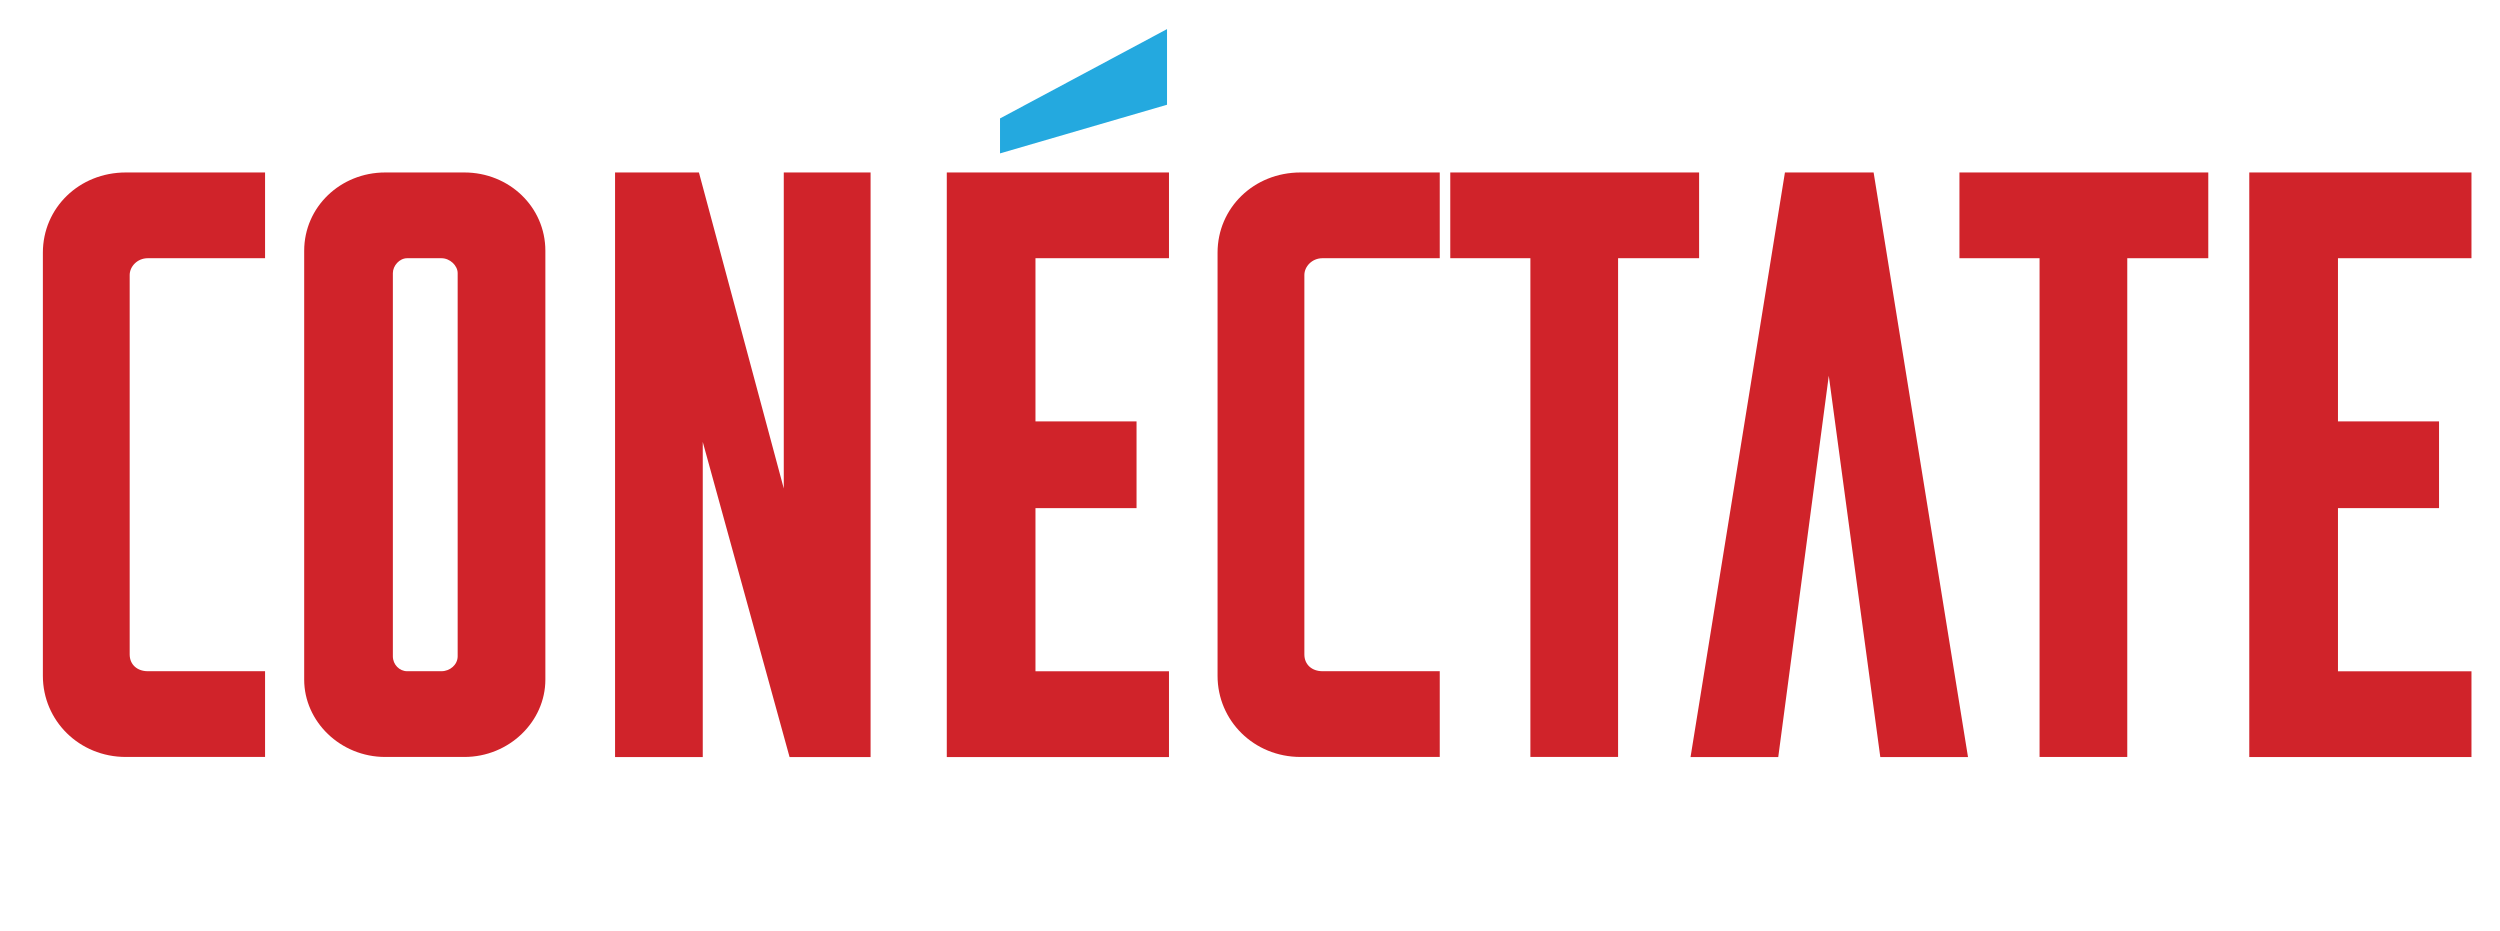
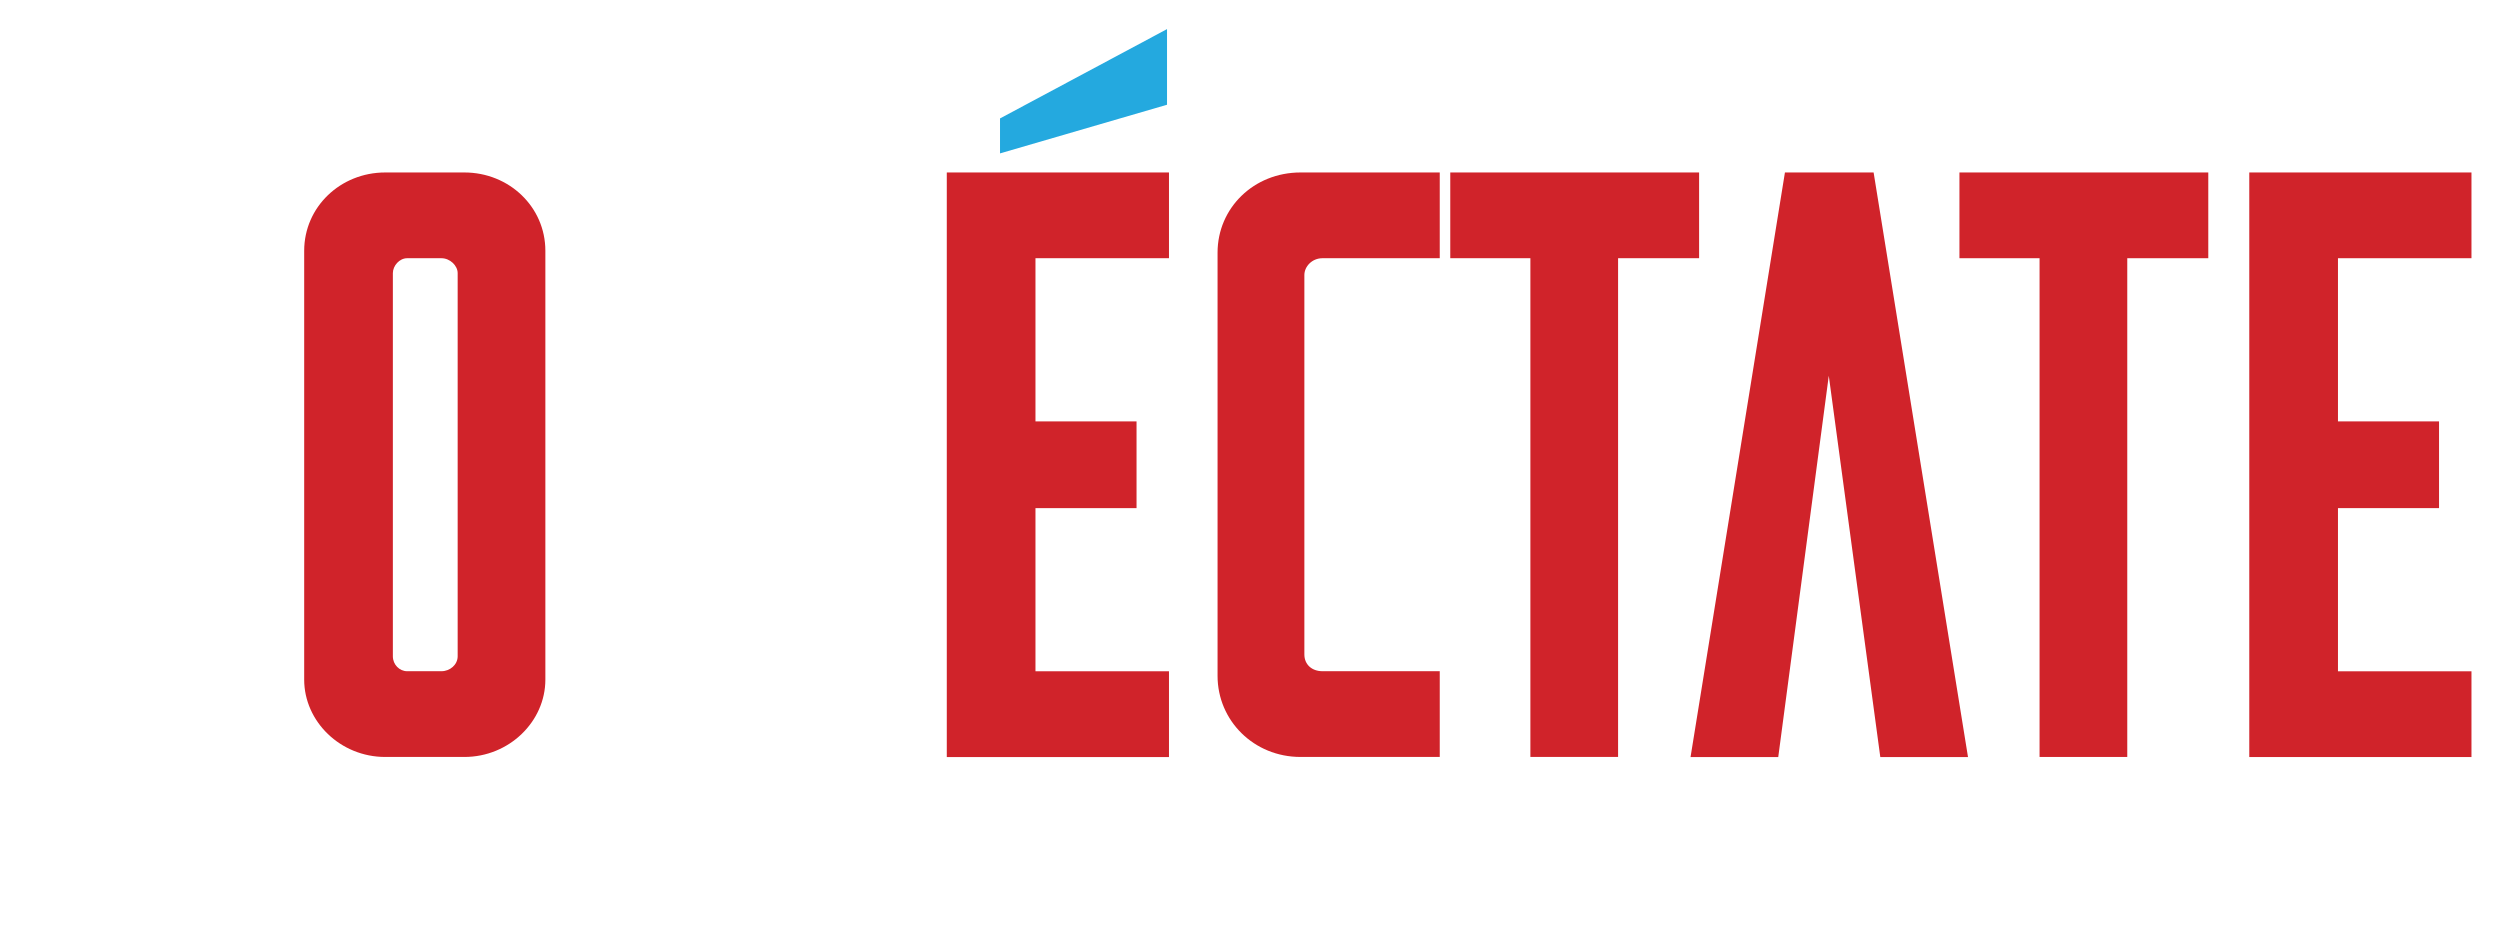
<svg xmlns="http://www.w3.org/2000/svg" id="b" width="306.72" height="114.27" viewBox="0 0 306.72 114.27">
  <g id="c">
    <polygon points="122.69 14.53 122.69 18.82 143.18 12.85 143.18 3.57 122.69 14.53" fill="#24a9df" stroke-width="0" />
-     <path d="M5.26,31c0-5.49,4.45-9.84,10.18-9.84h17.08v10.52h-14.39c-1.29,0-2.22,1.03-2.22,2.06v46.55c0,1.26.94,2.06,2.22,2.06h14.39v10.52H15.44c-5.73,0-10.18-4.46-10.18-9.95V31Z" fill="#d0232a" stroke-width="0" />
    <path d="M47.26,21.16h9.71c5.5,0,9.94,4.23,9.94,9.61v52.61c0,5.15-4.45,9.49-9.94,9.49h-9.71c-5.5,0-9.94-4.35-9.94-9.49V30.77c0-5.38,4.45-9.61,9.94-9.61ZM49.95,82.35h4.21c1.05,0,1.99-.8,1.99-1.83v-47.01c0-.92-.94-1.83-1.99-1.83h-4.21c-.94,0-1.75.92-1.75,1.83v47.01c0,1.03.82,1.83,1.75,1.83Z" fill="#d0232a" stroke-width="0" />
-     <path d="M85.75,21.16l10.41,38.77V21.16h10.65v71.72h-9.94l-10.65-38.66v38.66h-10.76V21.16h10.3Z" fill="#d0232a" stroke-width="0" />
    <path d="M143.42,21.16v10.52h-16.38v20.02h12.4v10.64h-12.4v20.02h16.38v10.52h-27.26V21.16h27.26Z" fill="#d0232a" stroke-width="0" />
    <path d="M149.38,31c0-5.49,4.45-9.84,10.18-9.84h17.08v10.52h-14.39c-1.29,0-2.22,1.03-2.22,2.06v46.55c0,1.26.94,2.06,2.22,2.06h14.39v10.52h-17.08c-5.73,0-10.18-4.46-10.18-9.95V31Z" fill="#d0232a" stroke-width="0" />
    <path d="M208.46,21.16v10.52h-9.94v61.19h-10.76V31.68h-9.83v-10.52h30.53Z" fill="#d0232a" stroke-width="0" />
    <path d="M218.99,21.16h10.88l11.58,71.72h-10.76l-6.32-46.78-6.2,46.78h-10.76l11.58-71.72Z" fill="#d0232a" stroke-width="0" />
    <path d="M270.93,21.16v10.52h-9.94v61.19h-10.76V31.68h-9.83v-10.52h30.53Z" fill="#d0232a" stroke-width="0" />
    <path d="M303.22,21.16v10.52h-16.38v20.02h12.4v10.64h-12.4v20.02h16.38v10.52h-27.26V21.16h27.26Z" fill="#d0232a" stroke-width="0" />
  </g>
</svg>